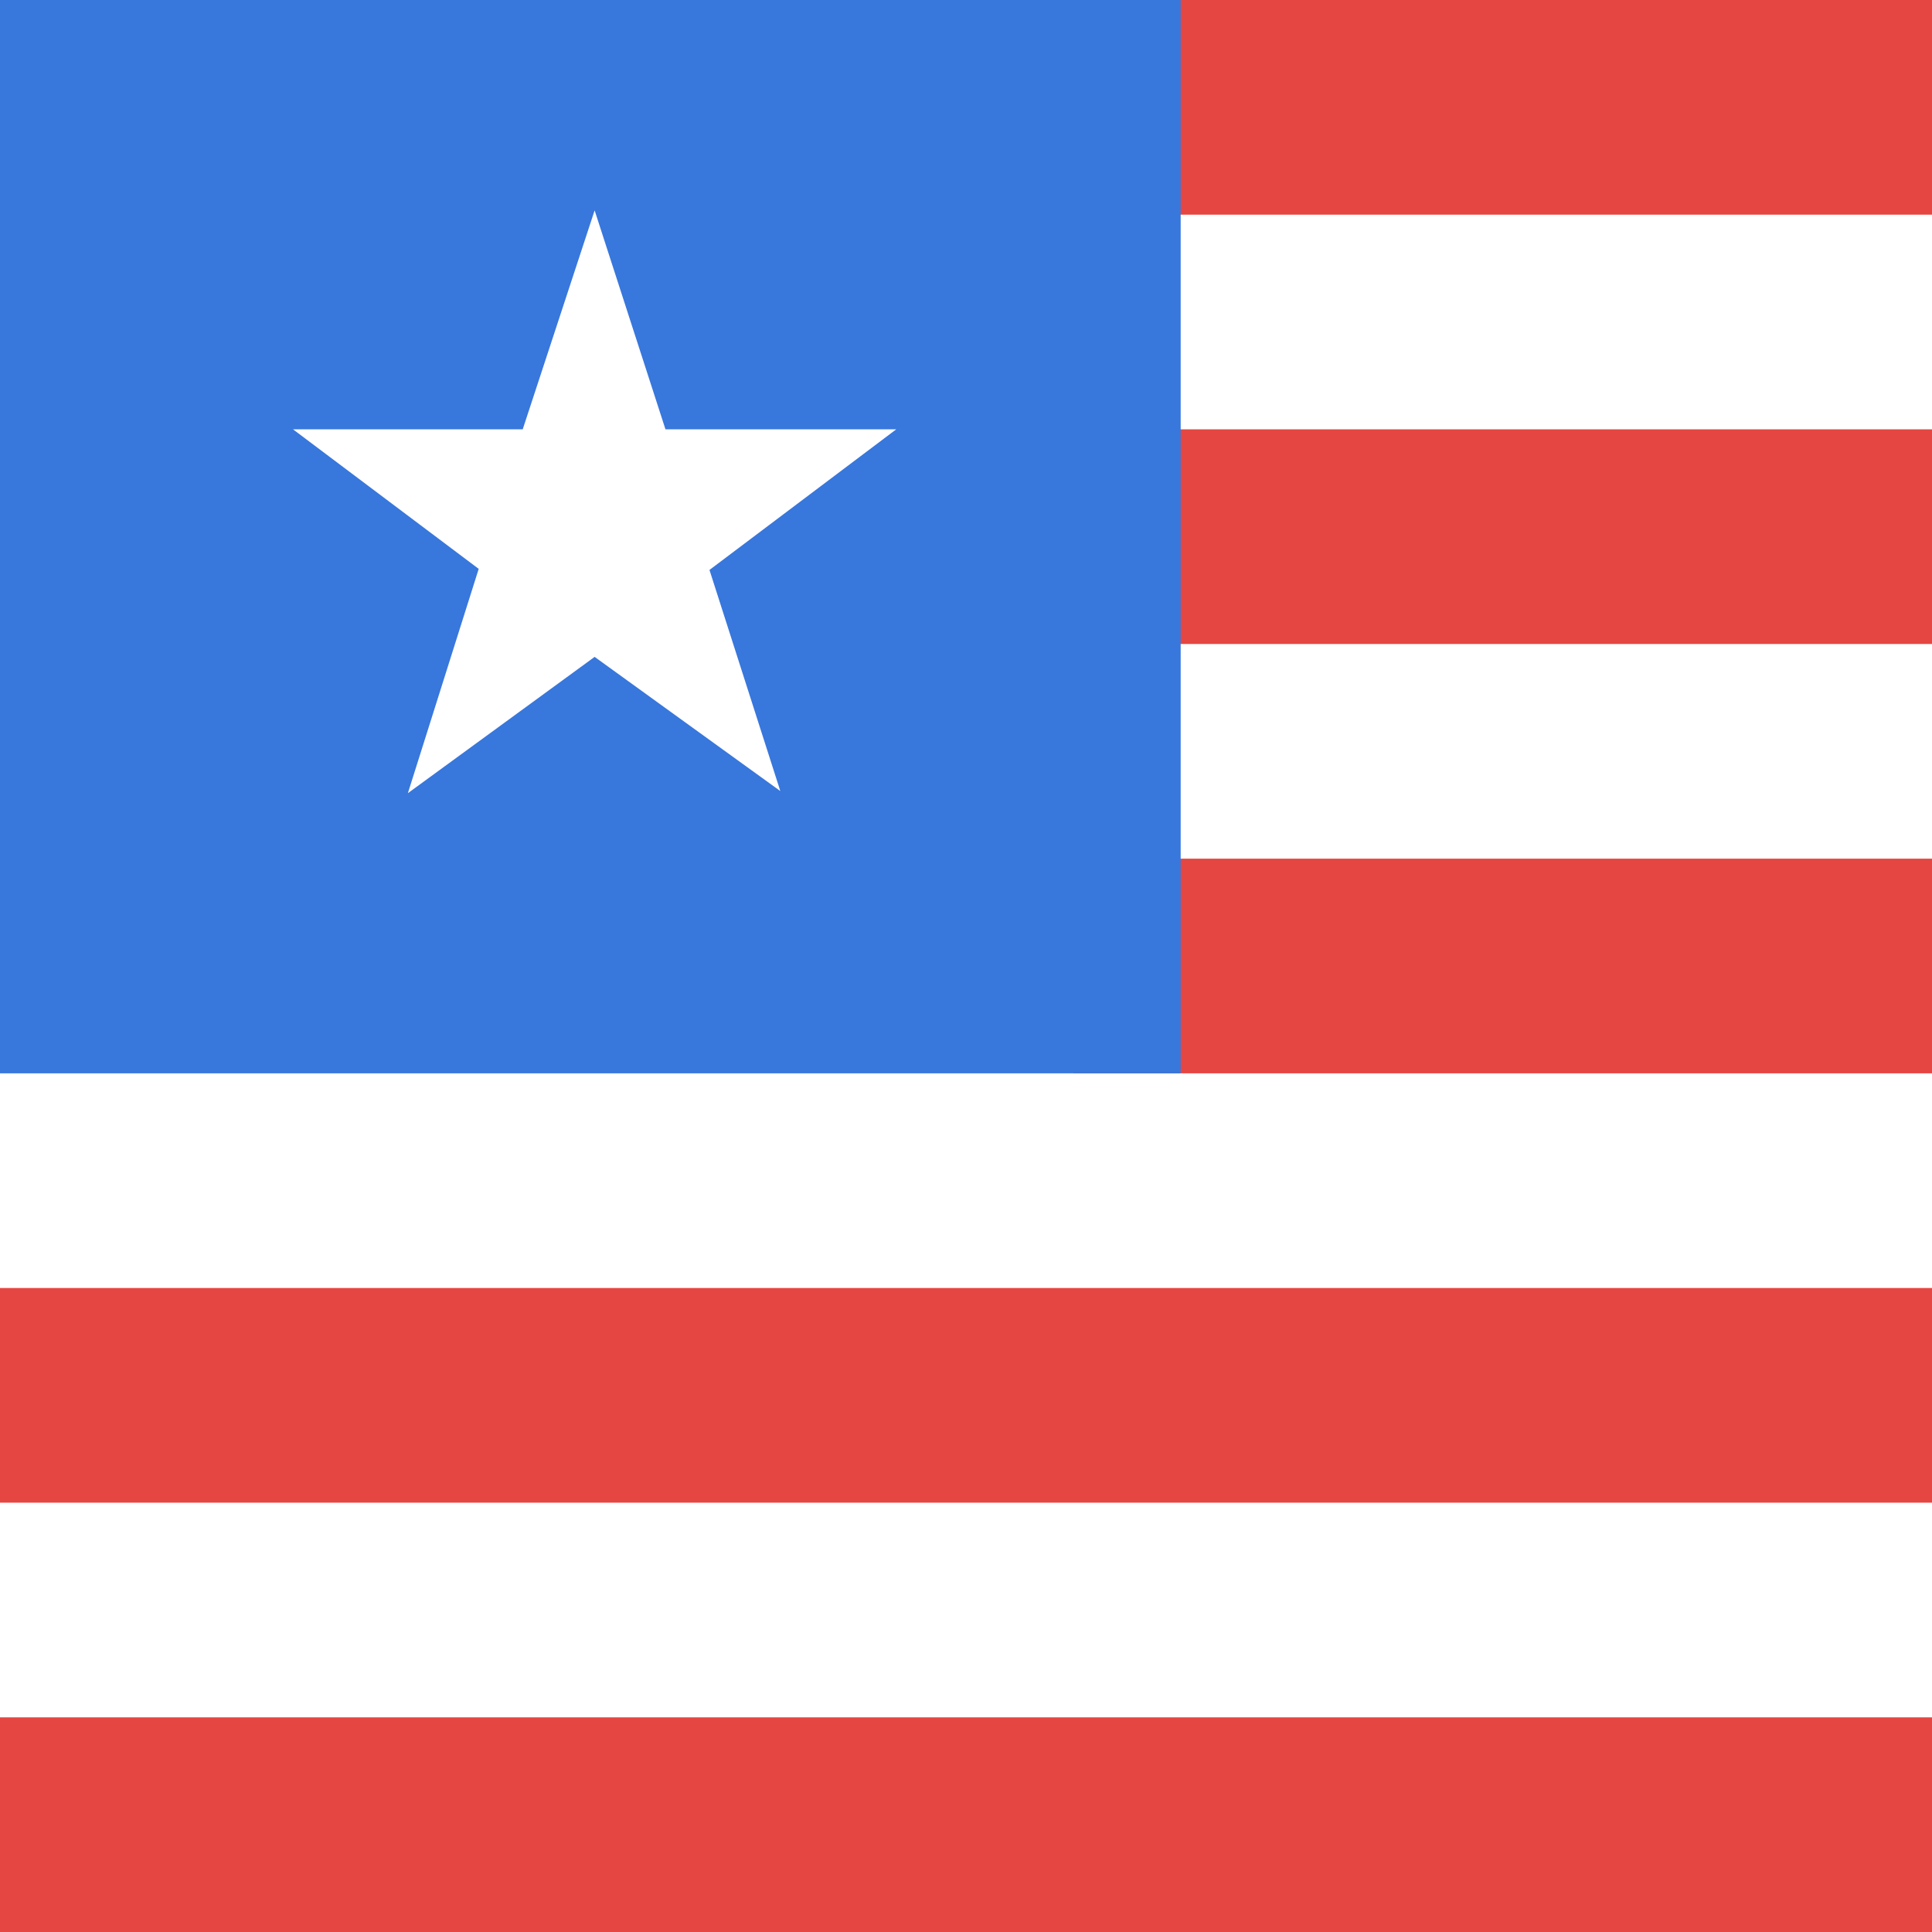
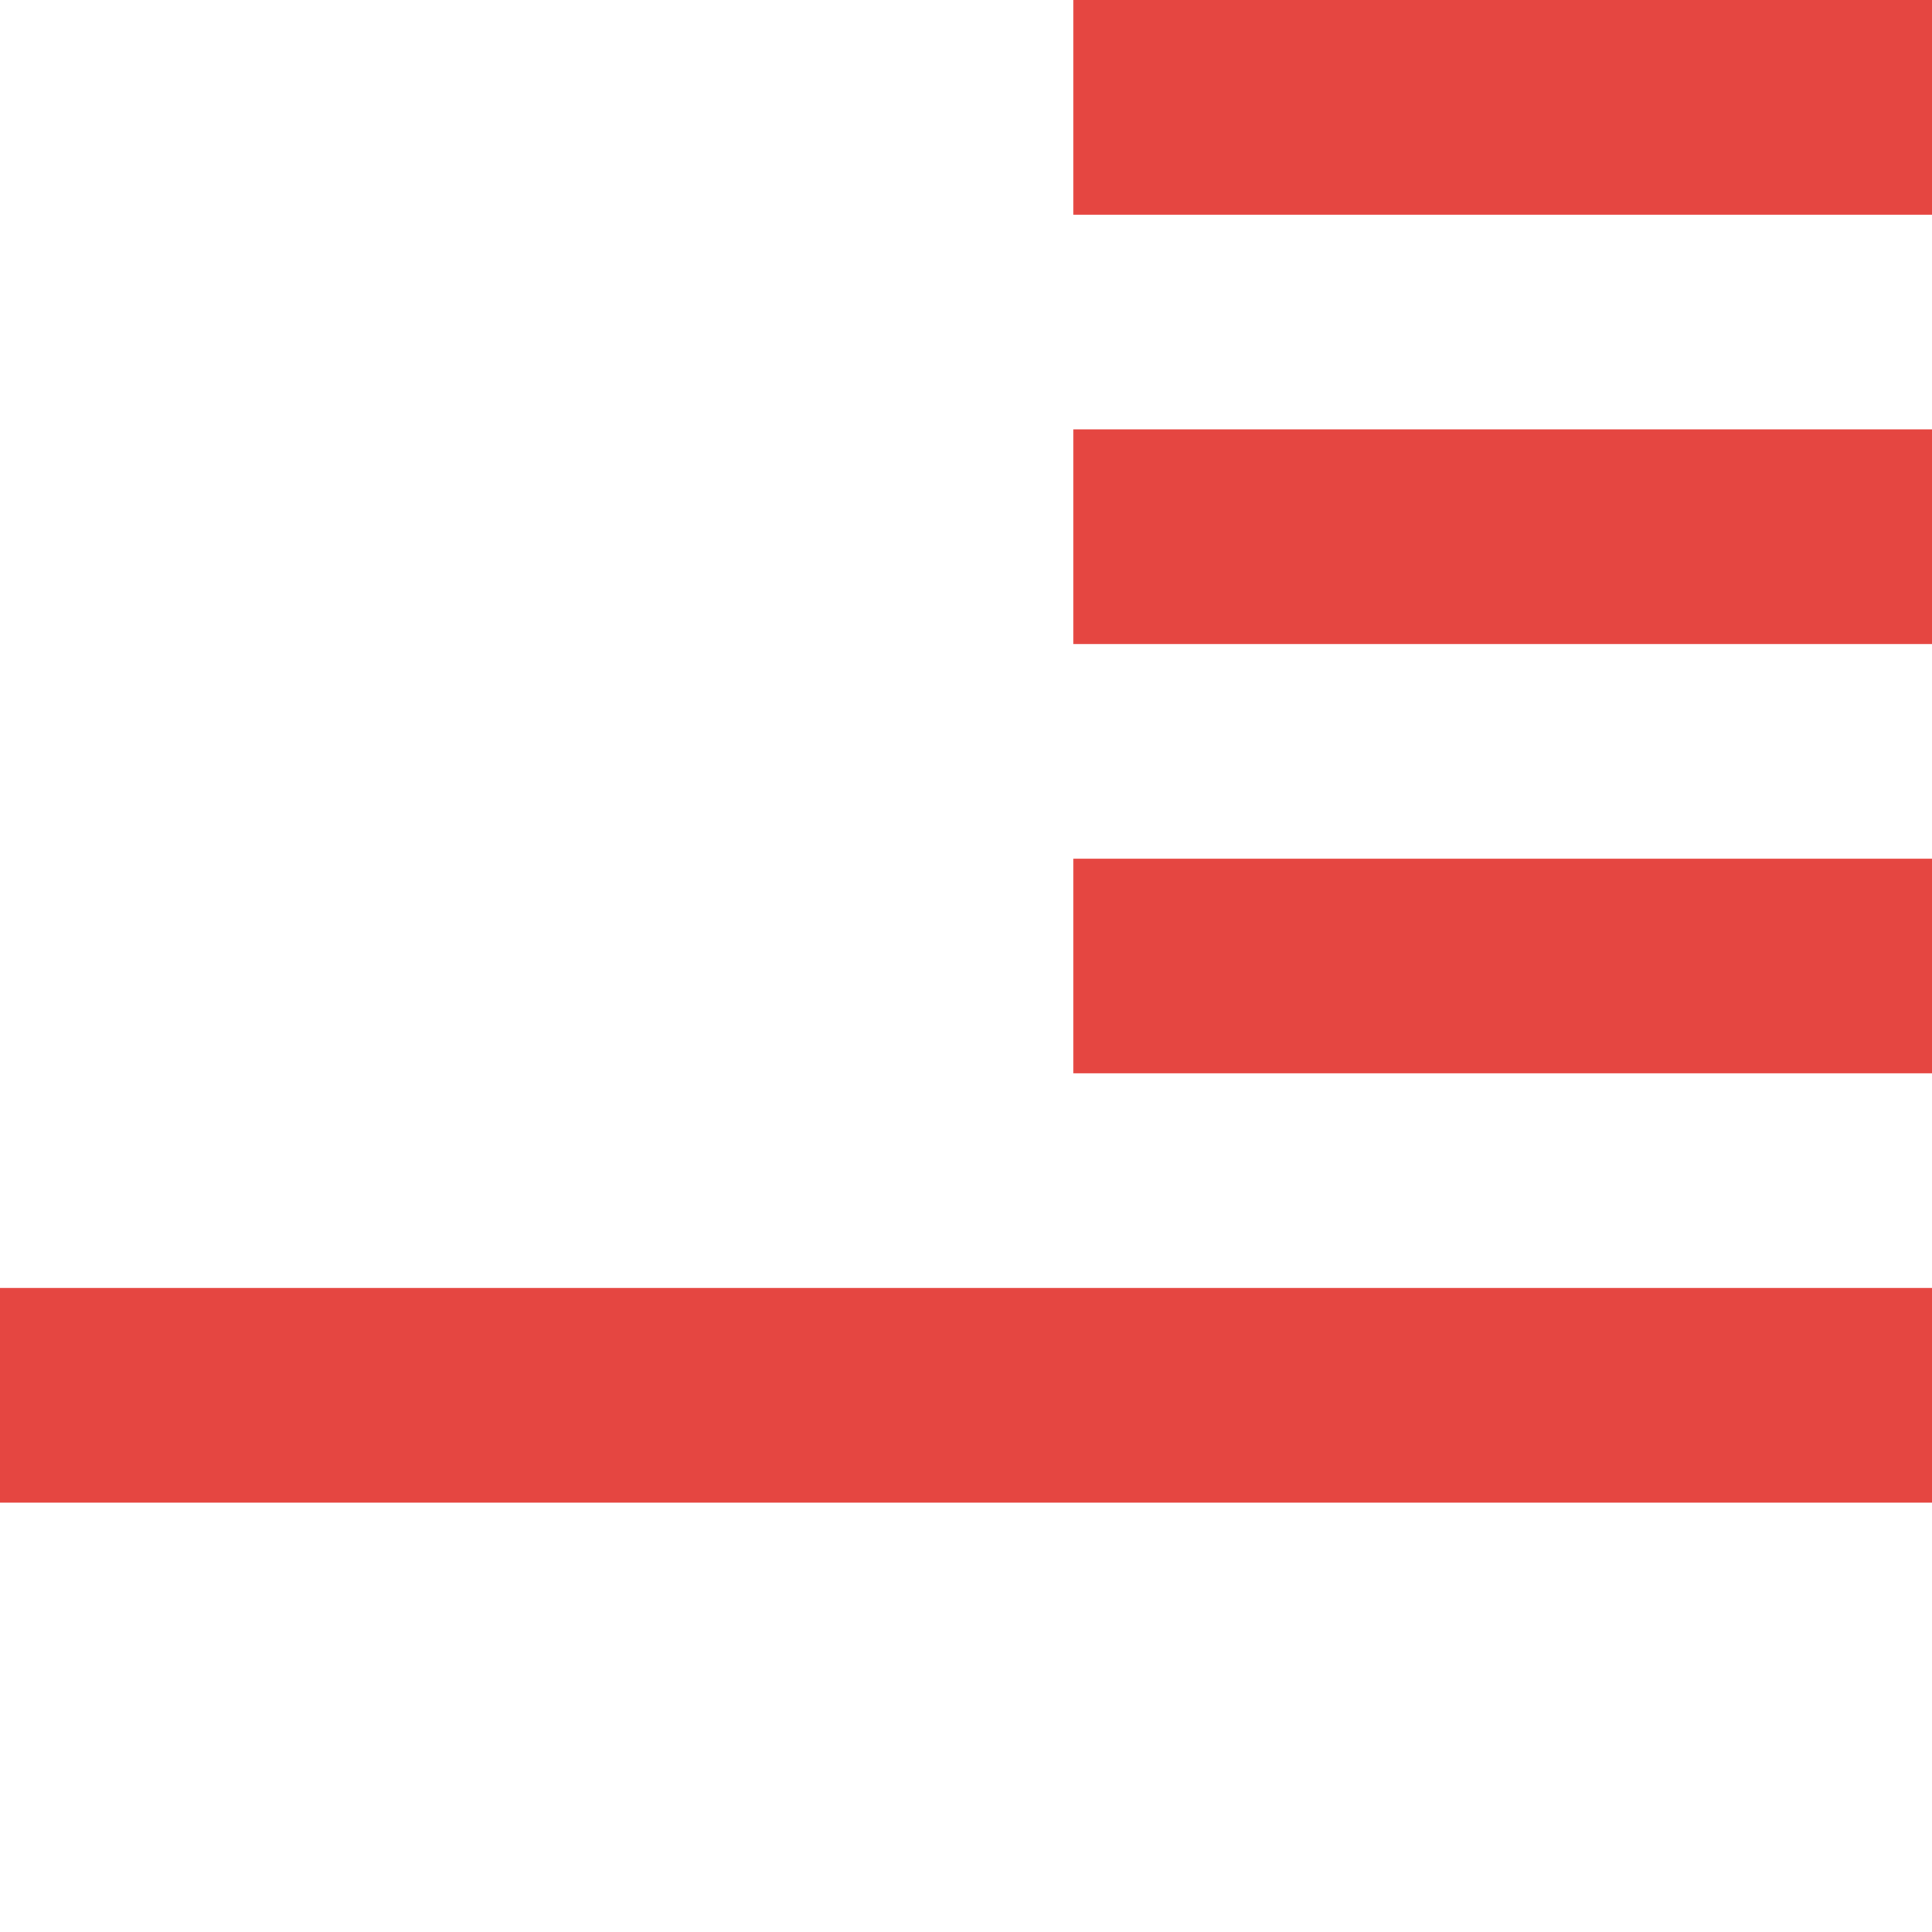
<svg xmlns="http://www.w3.org/2000/svg" viewBox="0 0 18 18">
  <defs>
    <style>.cls-1{fill:#fff}.cls-2{fill:#e54641}</style>
  </defs>
  <g id="Layer_2" data-name="Layer 2">
    <g id="USA">
-       <path class="cls-1" d="M0 0h18v18H0z" />
      <path class="cls-2" transform="rotate(90 14 1)" d="M13-3h2v8h-2z" />
      <path class="cls-2" transform="rotate(90 14 5)" d="M13 1h2v8h-2z" />
-       <path class="cls-2" transform="rotate(90 14 9)" d="M13 5h2v8h-2z" />
-       <path fill="#3877dc" d="M0 0h11v10H0z" />
+       <path class="cls-2" transform="rotate(90 14 9)" d="M13 5h2v8h-2" />
      <path class="cls-2" transform="rotate(90 9 13)" d="M8 4h2v18H8z" />
-       <path class="cls-2" transform="rotate(90 9 17)" d="M8 8h2v18H8z" />
      <path class="cls-1" d="M5.54 1.96L6.2 4h2.15L6.61 5.31l.66 2.06-1.73-1.25L3.8 7.39l.66-2.09L2.73 4h2.14l.67-2.04z" />
    </g>
  </g>
</svg>